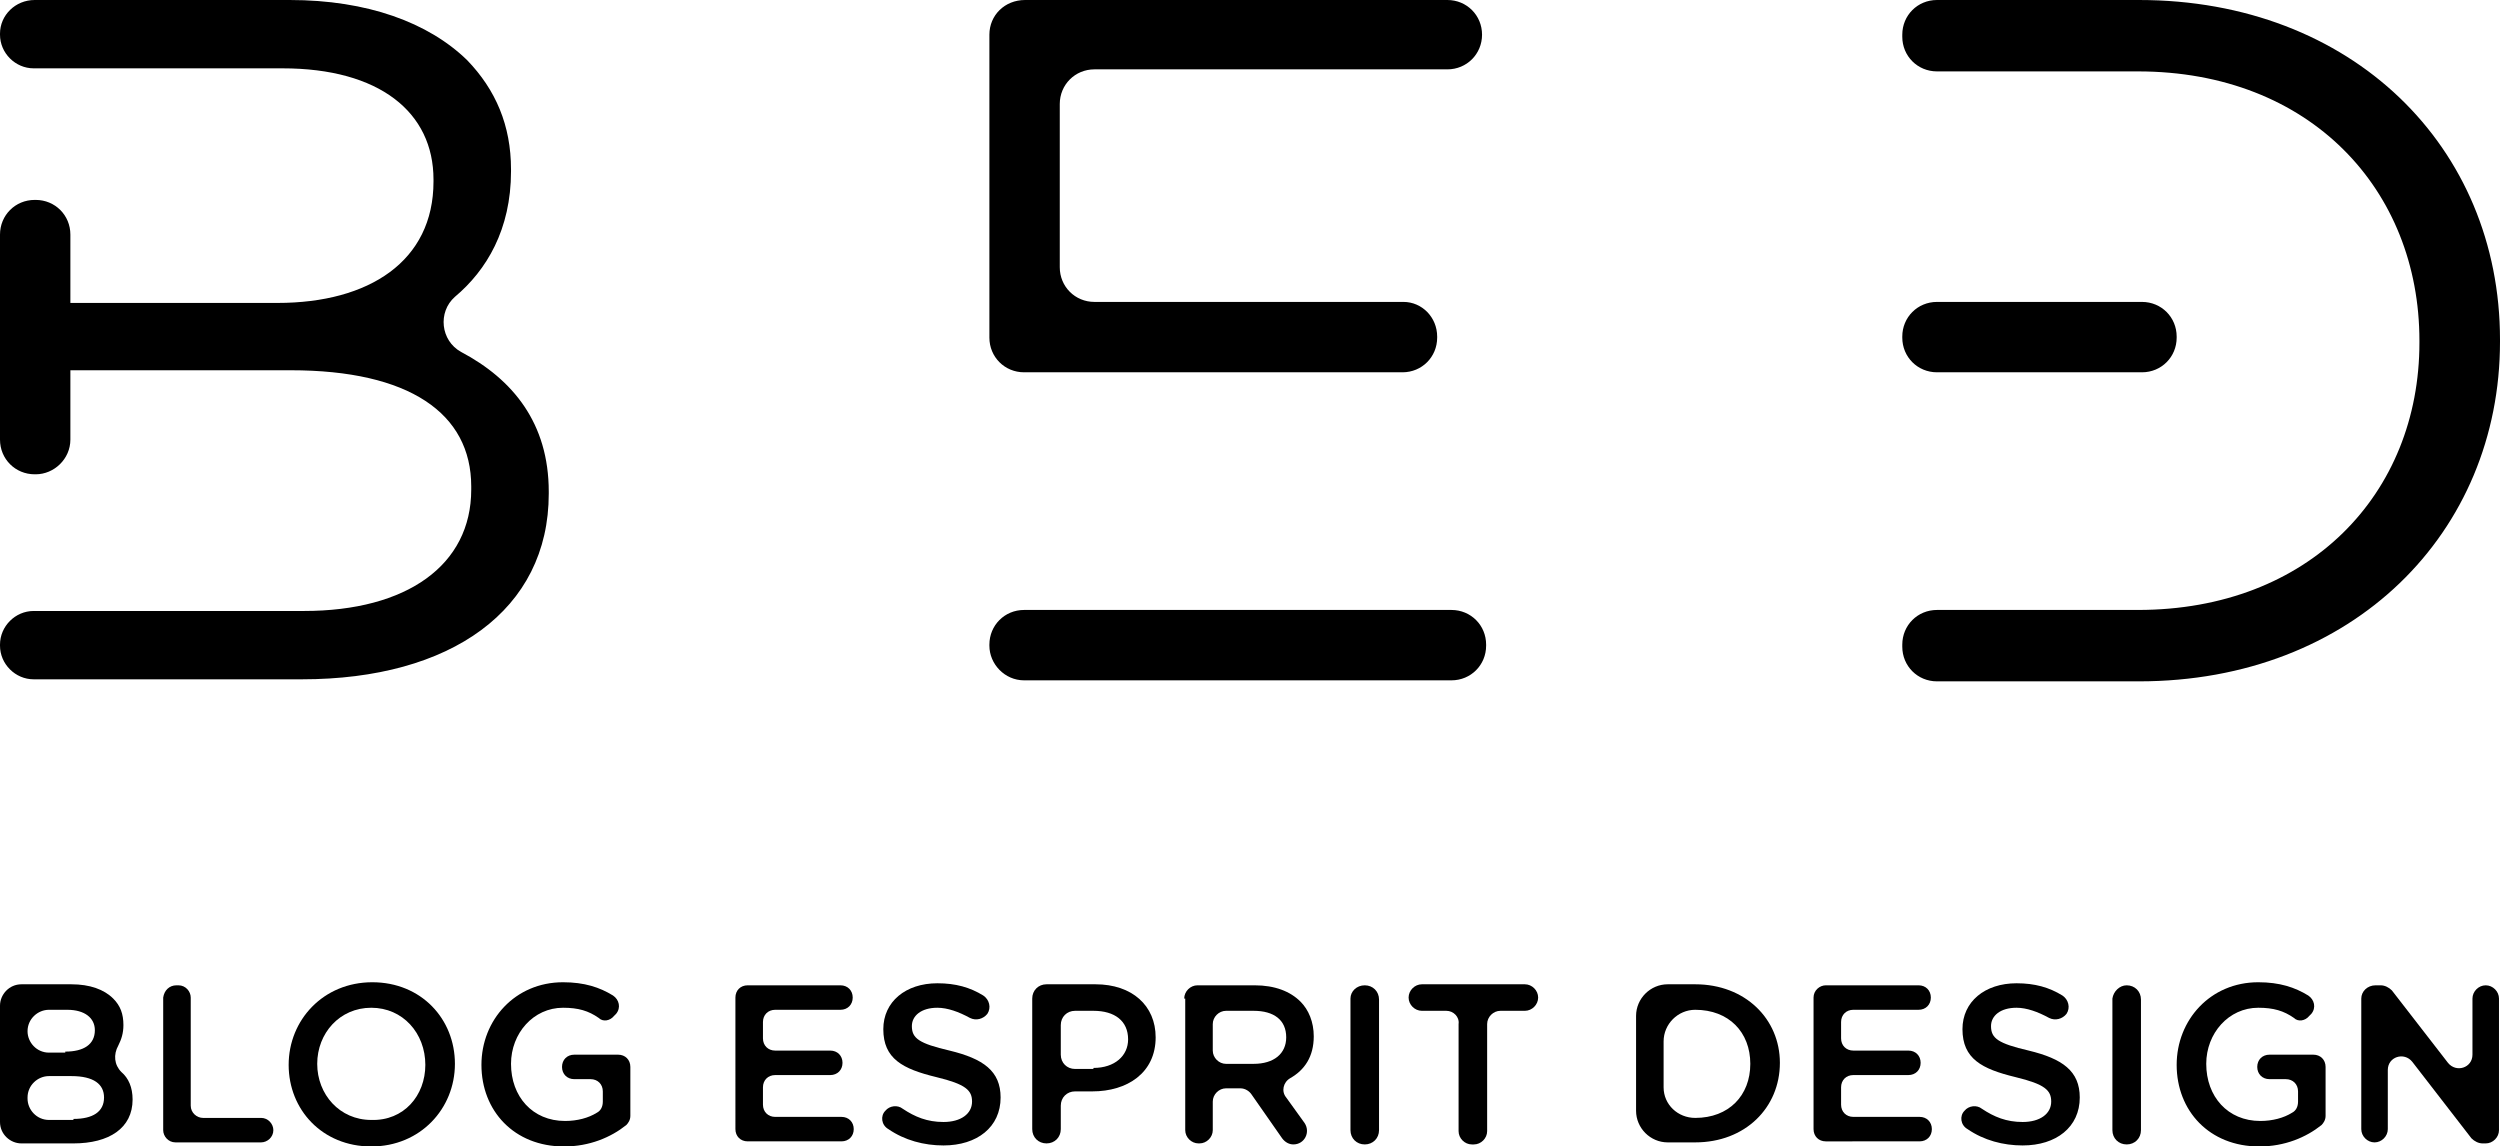
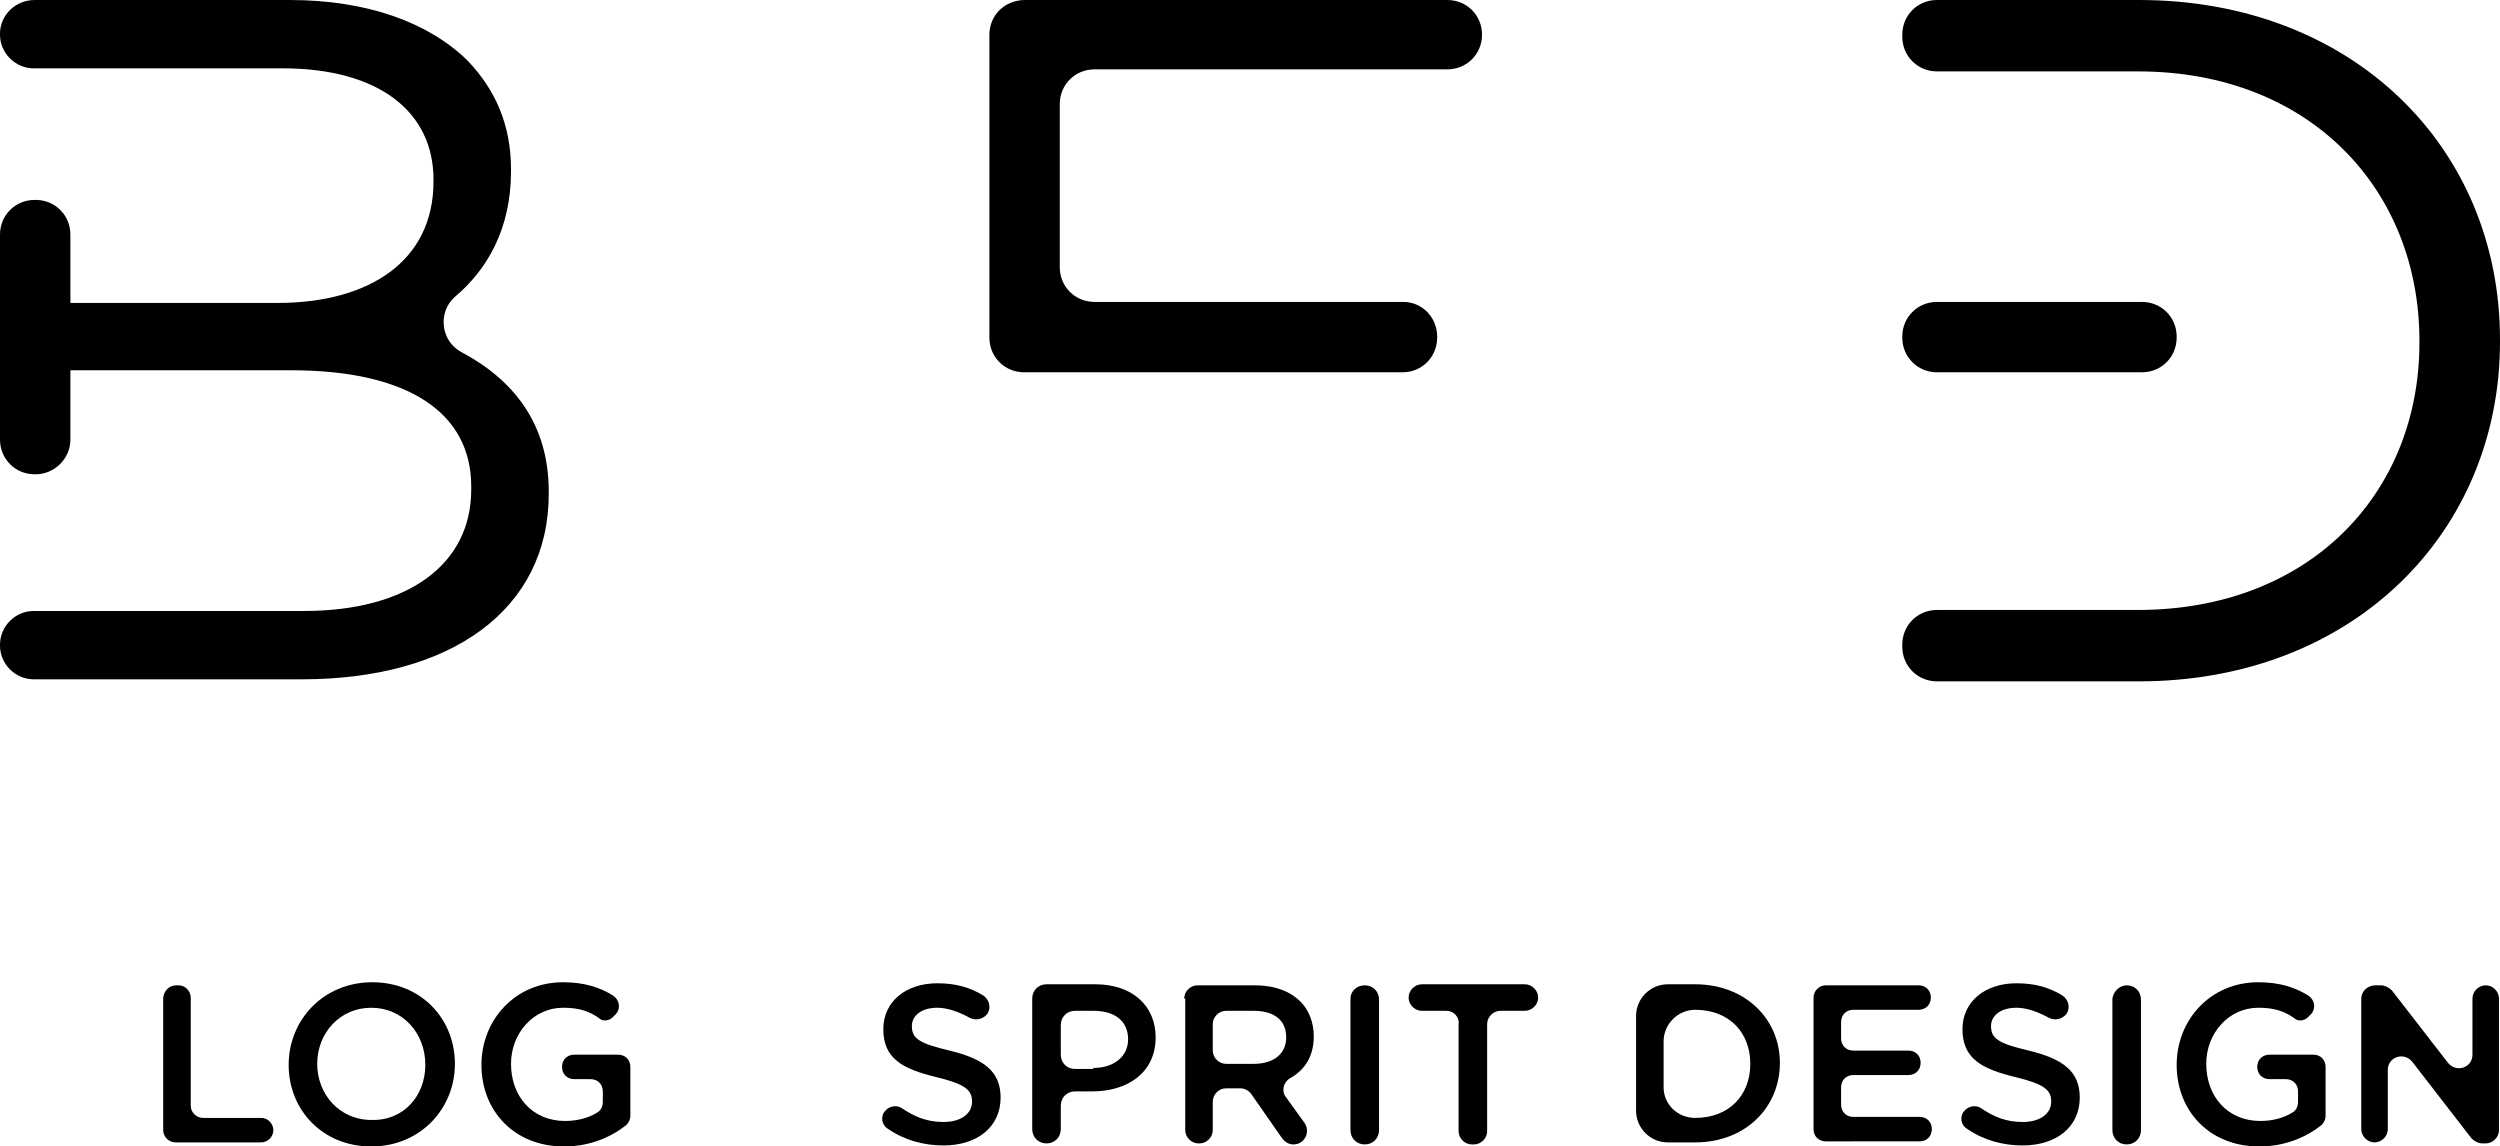
<svg xmlns="http://www.w3.org/2000/svg" version="1.1" id="Mode_Isolation" x="0px" y="0px" viewBox="0 0 245.1 112.4" style="enable-background:new 0 0 245.1 112.4;" xml:space="preserve">
  <g>
    <g>
-       <path d="M0,98.6c0-1.1,0.9-2.1,2.1-2.1H7c1.8,0,3.2,0.5,4.1,1.4c0.7,0.7,1,1.5,1,2.6v0c0,0.8-0.2,1.4-0.5,2    c-0.5,0.9-0.4,1.9,0.3,2.6c0.7,0.6,1.1,1.5,1.1,2.7v0c0,2.8-2.3,4.3-5.8,4.3H2.1c-1.1,0-2.1-0.9-2.1-2.1V98.6z M6.4,103.1    c1.8,0,2.9-0.7,2.9-2.1v0c0-1.2-1-2-2.7-2H4.8c-1.1,0-2.1,0.9-2.1,2.1v0c0,1.1,0.9,2.1,2.1,2.1H6.4z M7.2,109.7c1.9,0,3-0.7,3-2.1    v0c0-1.3-1-2.1-3.2-2.1H4.8c-1.1,0-2.1,0.9-2.1,2.1v0.1c0,1.1,0.9,2.1,2.1,2.1H7.2z" />
      <path d="M17.3,96.6h0.2c0.7,0,1.2,0.6,1.2,1.2v10.6c0,0.7,0.6,1.2,1.2,1.2h5.7c0.7,0,1.2,0.6,1.2,1.2l0,0c0,0.7-0.6,1.2-1.2,1.2    h-8.4c-0.7,0-1.2-0.6-1.2-1.2V97.8C16.1,97.1,16.6,96.6,17.3,96.6z" />
      <path d="M28.3,104.4L28.3,104.4c0-4.4,3.4-8.1,8.2-8.1s8.1,3.6,8.1,8v0c0,4.4-3.4,8.1-8.2,8.1C31.6,112.4,28.3,108.8,28.3,104.4z     M41.7,104.4L41.7,104.4c0-3.1-2.2-5.6-5.3-5.6c-3.1,0-5.3,2.5-5.3,5.5v0c0,3,2.2,5.5,5.3,5.5C39.6,109.9,41.7,107.4,41.7,104.4z" />
      <path d="M47.2,104.4L47.2,104.4c0-4.4,3.3-8.1,8-8.1c2.1,0,3.6,0.5,4.9,1.3c0.6,0.4,0.8,1.2,0.3,1.8l-0.2,0.2    c-0.4,0.5-1.1,0.6-1.5,0.2c-1-0.7-2-1-3.5-1c-2.9,0-5.1,2.5-5.1,5.5v0c0,3.2,2.1,5.6,5.3,5.6c1.2,0,2.3-0.3,3.1-0.8    c0.4-0.2,0.6-0.6,0.6-1.1V107c0-0.7-0.5-1.2-1.2-1.2h-1.6c-0.7,0-1.2-0.5-1.2-1.2v0c0-0.7,0.5-1.2,1.2-1.2h4.3    c0.7,0,1.2,0.5,1.2,1.2v4.8c0,0.4-0.2,0.7-0.4,0.9c-1.5,1.2-3.6,2.1-6.1,2.1C50.4,112.4,47.2,108.9,47.2,104.4z" />
-       <path d="M73.3,96.6h9.1c0.7,0,1.2,0.5,1.2,1.2v0c0,0.7-0.5,1.2-1.2,1.2H76c-0.7,0-1.2,0.5-1.2,1.2v1.6c0,0.7,0.5,1.2,1.2,1.2h5.4    c0.7,0,1.2,0.5,1.2,1.2v0c0,0.7-0.5,1.2-1.2,1.2H76c-0.7,0-1.2,0.5-1.2,1.2v1.7c0,0.7,0.5,1.2,1.2,1.2h6.5c0.7,0,1.2,0.5,1.2,1.2    l0,0c0,0.7-0.5,1.2-1.2,1.2h-9.2c-0.7,0-1.2-0.5-1.2-1.2V97.8C72.1,97.1,72.6,96.6,73.3,96.6z" />
      <path d="M86.8,108.9L86.8,108.9c0.4-0.5,1.2-0.6,1.7-0.2c1.2,0.8,2.4,1.3,4,1.3c1.7,0,2.8-0.8,2.8-2v0c0-1.1-0.6-1.7-3.5-2.4    c-3.3-0.8-5.2-1.8-5.2-4.7v0c0-2.7,2.2-4.5,5.3-4.5c1.8,0,3.2,0.4,4.5,1.2c0.6,0.4,0.8,1.2,0.4,1.8l0,0c-0.4,0.5-1.1,0.7-1.7,0.4    c-1.1-0.6-2.2-1-3.2-1c-1.6,0-2.5,0.8-2.5,1.8v0c0,1.2,0.7,1.7,3.7,2.4c3.3,0.8,5,2,5,4.6v0c0,2.9-2.3,4.7-5.6,4.7    c-1.9,0-3.8-0.5-5.4-1.6C86.4,110.3,86.3,109.4,86.8,108.9z" />
      <path d="M101.2,97.9c0-0.8,0.6-1.4,1.4-1.4h4.8c3.6,0,5.9,2.1,5.9,5.2v0c0,3.5-2.8,5.3-6.2,5.3h-1.7c-0.8,0-1.4,0.6-1.4,1.4v2.3    c0,0.8-0.6,1.4-1.4,1.4h0c-0.8,0-1.4-0.6-1.4-1.4V97.9z M107.2,104.7c2.1,0,3.4-1.2,3.4-2.8v0c0-1.8-1.3-2.8-3.4-2.8h-1.8    c-0.8,0-1.4,0.6-1.4,1.4v2.9c0,0.8,0.6,1.4,1.4,1.4H107.2z" />
      <path d="M116.1,97.9c0-0.7,0.6-1.3,1.3-1.3h5.6c2,0,3.5,0.6,4.5,1.6c0.8,0.8,1.3,2,1.3,3.4v0c0,2-0.9,3.3-2.3,4.1    c-0.7,0.4-0.9,1.3-0.4,1.9l1.8,2.5c0.6,0.9,0,2.1-1.1,2.1l0,0c-0.4,0-0.8-0.2-1.1-0.6l-3-4.3c-0.2-0.3-0.6-0.6-1.1-0.6h-1.4    c-0.7,0-1.3,0.6-1.3,1.3v2.8c0,0.7-0.6,1.3-1.3,1.3h-0.1c-0.7,0-1.3-0.6-1.3-1.3V97.9z M122.9,104.3c2,0,3.2-1,3.2-2.6v0    c0-1.7-1.2-2.6-3.2-2.6h-2.7c-0.7,0-1.3,0.6-1.3,1.3v2.6c0,0.7,0.6,1.3,1.3,1.3H122.9z" />
      <path d="M133.8,96.6L133.8,96.6c0.8,0,1.4,0.6,1.4,1.4v12.8c0,0.8-0.6,1.4-1.4,1.4l0,0c-0.8,0-1.4-0.6-1.4-1.4V97.9    C132.4,97.2,133,96.6,133.8,96.6z" />
      <path d="M141.8,99.1h-2.4c-0.7,0-1.3-0.6-1.3-1.3l0,0c0-0.7,0.6-1.3,1.3-1.3h10.1c0.7,0,1.3,0.6,1.3,1.3l0,0    c0,0.7-0.6,1.3-1.3,1.3h-2.4c-0.7,0-1.3,0.6-1.3,1.3v10.5c0,0.7-0.6,1.3-1.3,1.3h-0.2c-0.7,0-1.3-0.6-1.3-1.3v-10.5    C143.1,99.7,142.5,99.1,141.8,99.1z" />
      <path d="M160.4,99.6c0-1.7,1.4-3.1,3.1-3.1h2.7c4.9,0,8.3,3.4,8.3,7.7v0c0,4.4-3.4,7.8-8.3,7.8h-2.7c-1.7,0-3.1-1.4-3.1-3.1V99.6z     M166.2,109.6c3.3,0,5.4-2.2,5.4-5.3v0c0-3.1-2.1-5.3-5.4-5.3l0,0c-1.7,0-3.1,1.4-3.1,3.1v4.5    C163.1,108.3,164.5,109.6,166.2,109.6L166.2,109.6z" />
      <path d="M179,96.6h9.1c0.7,0,1.2,0.5,1.2,1.2v0c0,0.7-0.5,1.2-1.2,1.2h-6.4c-0.7,0-1.2,0.5-1.2,1.2v1.6c0,0.7,0.5,1.2,1.2,1.2h5.4    c0.7,0,1.2,0.5,1.2,1.2v0c0,0.7-0.5,1.2-1.2,1.2h-5.4c-0.7,0-1.2,0.5-1.2,1.2v1.7c0,0.7,0.5,1.2,1.2,1.2h6.5    c0.7,0,1.2,0.5,1.2,1.2l0,0c0,0.7-0.5,1.2-1.2,1.2H179c-0.7,0-1.2-0.5-1.2-1.2V97.8C177.8,97.1,178.4,96.6,179,96.6z" />
      <path d="M192.6,108.9L192.6,108.9c0.4-0.5,1.2-0.6,1.7-0.2c1.2,0.8,2.4,1.3,4,1.3c1.7,0,2.8-0.8,2.8-2v0c0-1.1-0.6-1.7-3.5-2.4    c-3.3-0.8-5.2-1.8-5.2-4.7v0c0-2.7,2.2-4.5,5.3-4.5c1.8,0,3.2,0.4,4.5,1.2c0.6,0.4,0.8,1.2,0.4,1.8l0,0c-0.4,0.5-1.1,0.7-1.7,0.4    c-1.1-0.6-2.2-1-3.2-1c-1.6,0-2.5,0.8-2.5,1.8v0c0,1.2,0.7,1.7,3.7,2.4c3.3,0.8,5,2,5,4.6v0c0,2.9-2.3,4.7-5.6,4.7    c-1.9,0-3.8-0.5-5.4-1.6C192.2,110.3,192.1,109.4,192.6,108.9z" />
      <path d="M208.5,96.6L208.5,96.6c0.8,0,1.4,0.6,1.4,1.4v12.8c0,0.8-0.6,1.4-1.4,1.4l0,0c-0.8,0-1.4-0.6-1.4-1.4V97.9    C207.2,97.2,207.8,96.6,208.5,96.6z" />
      <path d="M213.4,104.4L213.4,104.4c0-4.4,3.3-8.1,8-8.1c2.1,0,3.6,0.5,4.9,1.3c0.6,0.4,0.8,1.2,0.3,1.8l-0.2,0.2    c-0.4,0.5-1.1,0.6-1.5,0.2c-1-0.7-2-1-3.5-1c-2.9,0-5.1,2.5-5.1,5.5v0c0,3.2,2.1,5.6,5.3,5.6c1.2,0,2.3-0.3,3.1-0.8    c0.4-0.2,0.6-0.6,0.6-1.1V107c0-0.7-0.5-1.2-1.2-1.2h-1.6c-0.7,0-1.2-0.5-1.2-1.2v0c0-0.7,0.5-1.2,1.2-1.2h4.3    c0.7,0,1.2,0.5,1.2,1.2v4.8c0,0.4-0.2,0.7-0.4,0.9c-1.5,1.2-3.6,2.1-6.1,2.1C216.6,112.4,213.4,108.9,213.4,104.4z" />
      <path d="M232.9,96.6h0.5c0.4,0,0.8,0.2,1.1,0.5l5.5,7.1c0.8,1,2.4,0.5,2.4-0.8v-5.5c0-0.7,0.6-1.3,1.3-1.3h0    c0.7,0,1.3,0.6,1.3,1.3v12.9c0,0.7-0.6,1.3-1.3,1.3h-0.3c-0.4,0-0.8-0.2-1.1-0.5l-5.8-7.5c-0.8-1-2.4-0.5-2.4,0.8v5.8    c0,0.7-0.6,1.3-1.3,1.3l0,0c-0.7,0-1.3-0.6-1.3-1.3V97.9C231.5,97.2,232.1,96.6,232.9,96.6z" />
    </g>
    <g>
      <path d="M137.6,29.6h-30.3c-1.9,0-3.4-1.5-3.4-3.4v-16c0-1.9,1.5-3.4,3.4-3.4h34.6c1.9,0,3.4-1.5,3.4-3.4V3.4    c0-1.9-1.5-3.4-3.4-3.4h-41.4C98.5,0,97,1.5,97,3.4v29.7c0,1.9,1.5,3.4,3.4,3.4h37.1c1.9,0,3.4-1.5,3.4-3.4V33    C140.9,31.1,139.4,29.6,137.6,29.6z" />
-       <path d="M100.4,66.7h41.9c1.9,0,3.4-1.5,3.4-3.4v-0.1c0-1.9-1.5-3.4-3.4-3.4h-41.9c-1.9,0-3.4,1.5-3.4,3.4v0.1    C97,65.1,98.5,66.7,100.4,66.7z" />
      <path d="M209.7,0h-19.8c-1.9,0-3.4,1.5-3.4,3.4v0.2c0,1.9,1.5,3.4,3.4,3.4h4.1v0h15.6c16.9,0,27.6,11.6,27.6,26.4v0.2    c0,14.8-10.8,26.2-27.6,26.2H194v0h-4.1c-1.9,0-3.4,1.5-3.4,3.4v0.2c0,1.9,1.5,3.4,3.4,3.4h19.8c21,0,35.4-14.6,35.4-33.3v-0.2    C245.1,14.4,230.6,0,209.7,0z" />
      <path d="M189.9,36.5H210c1.9,0,3.4-1.5,3.4-3.4V33c0-1.9-1.5-3.4-3.4-3.4h-20.1c-1.9,0-3.4,1.5-3.4,3.4v0.1    C186.5,35,188,36.5,189.9,36.5z" />
      <g>
        <path d="M45.2,34.5c-2-1.1-2.3-3.9-0.6-5.4c3.1-2.6,5.5-6.6,5.5-12.3v-0.2c0-4.3-1.5-7.8-4.3-10.7C42,2.2,36,0,28.4,0h-25     C1.5,0,0,1.5,0,3.3v0.1c0,1.8,1.5,3.3,3.3,3.3l24.4,0c9.5,0,14.8,4.3,14.8,10.9v0.2c0,7.8-6.3,11.9-15.3,11.9l-23.8,0     c-1.8,0-3.3,1.5-3.3,3.3v0c0,1.8,1.5,3.3,3.3,3.3l25.1,0c11.6,0,17.7,4.2,17.7,11.4V48c0,7.4-6.3,11.9-16.4,11.9l-26.5,0     c-1.8,0-3.3,1.5-3.3,3.3v0.1c0,1.8,1.5,3.3,3.3,3.3h26.3c14.6,0,24.2-6.8,24.2-18.2v-0.2C53.8,41.5,50.3,37.2,45.2,34.5z" />
      </g>
      <path d="M6.9,43.1V23c0-1.9-1.5-3.4-3.4-3.4H3.4C1.5,19.6,0,21.1,0,23v20.1c0,1.9,1.5,3.4,3.4,3.4h0.1C5.3,46.5,6.9,45,6.9,43.1z" />
    </g>
  </g>
</svg>